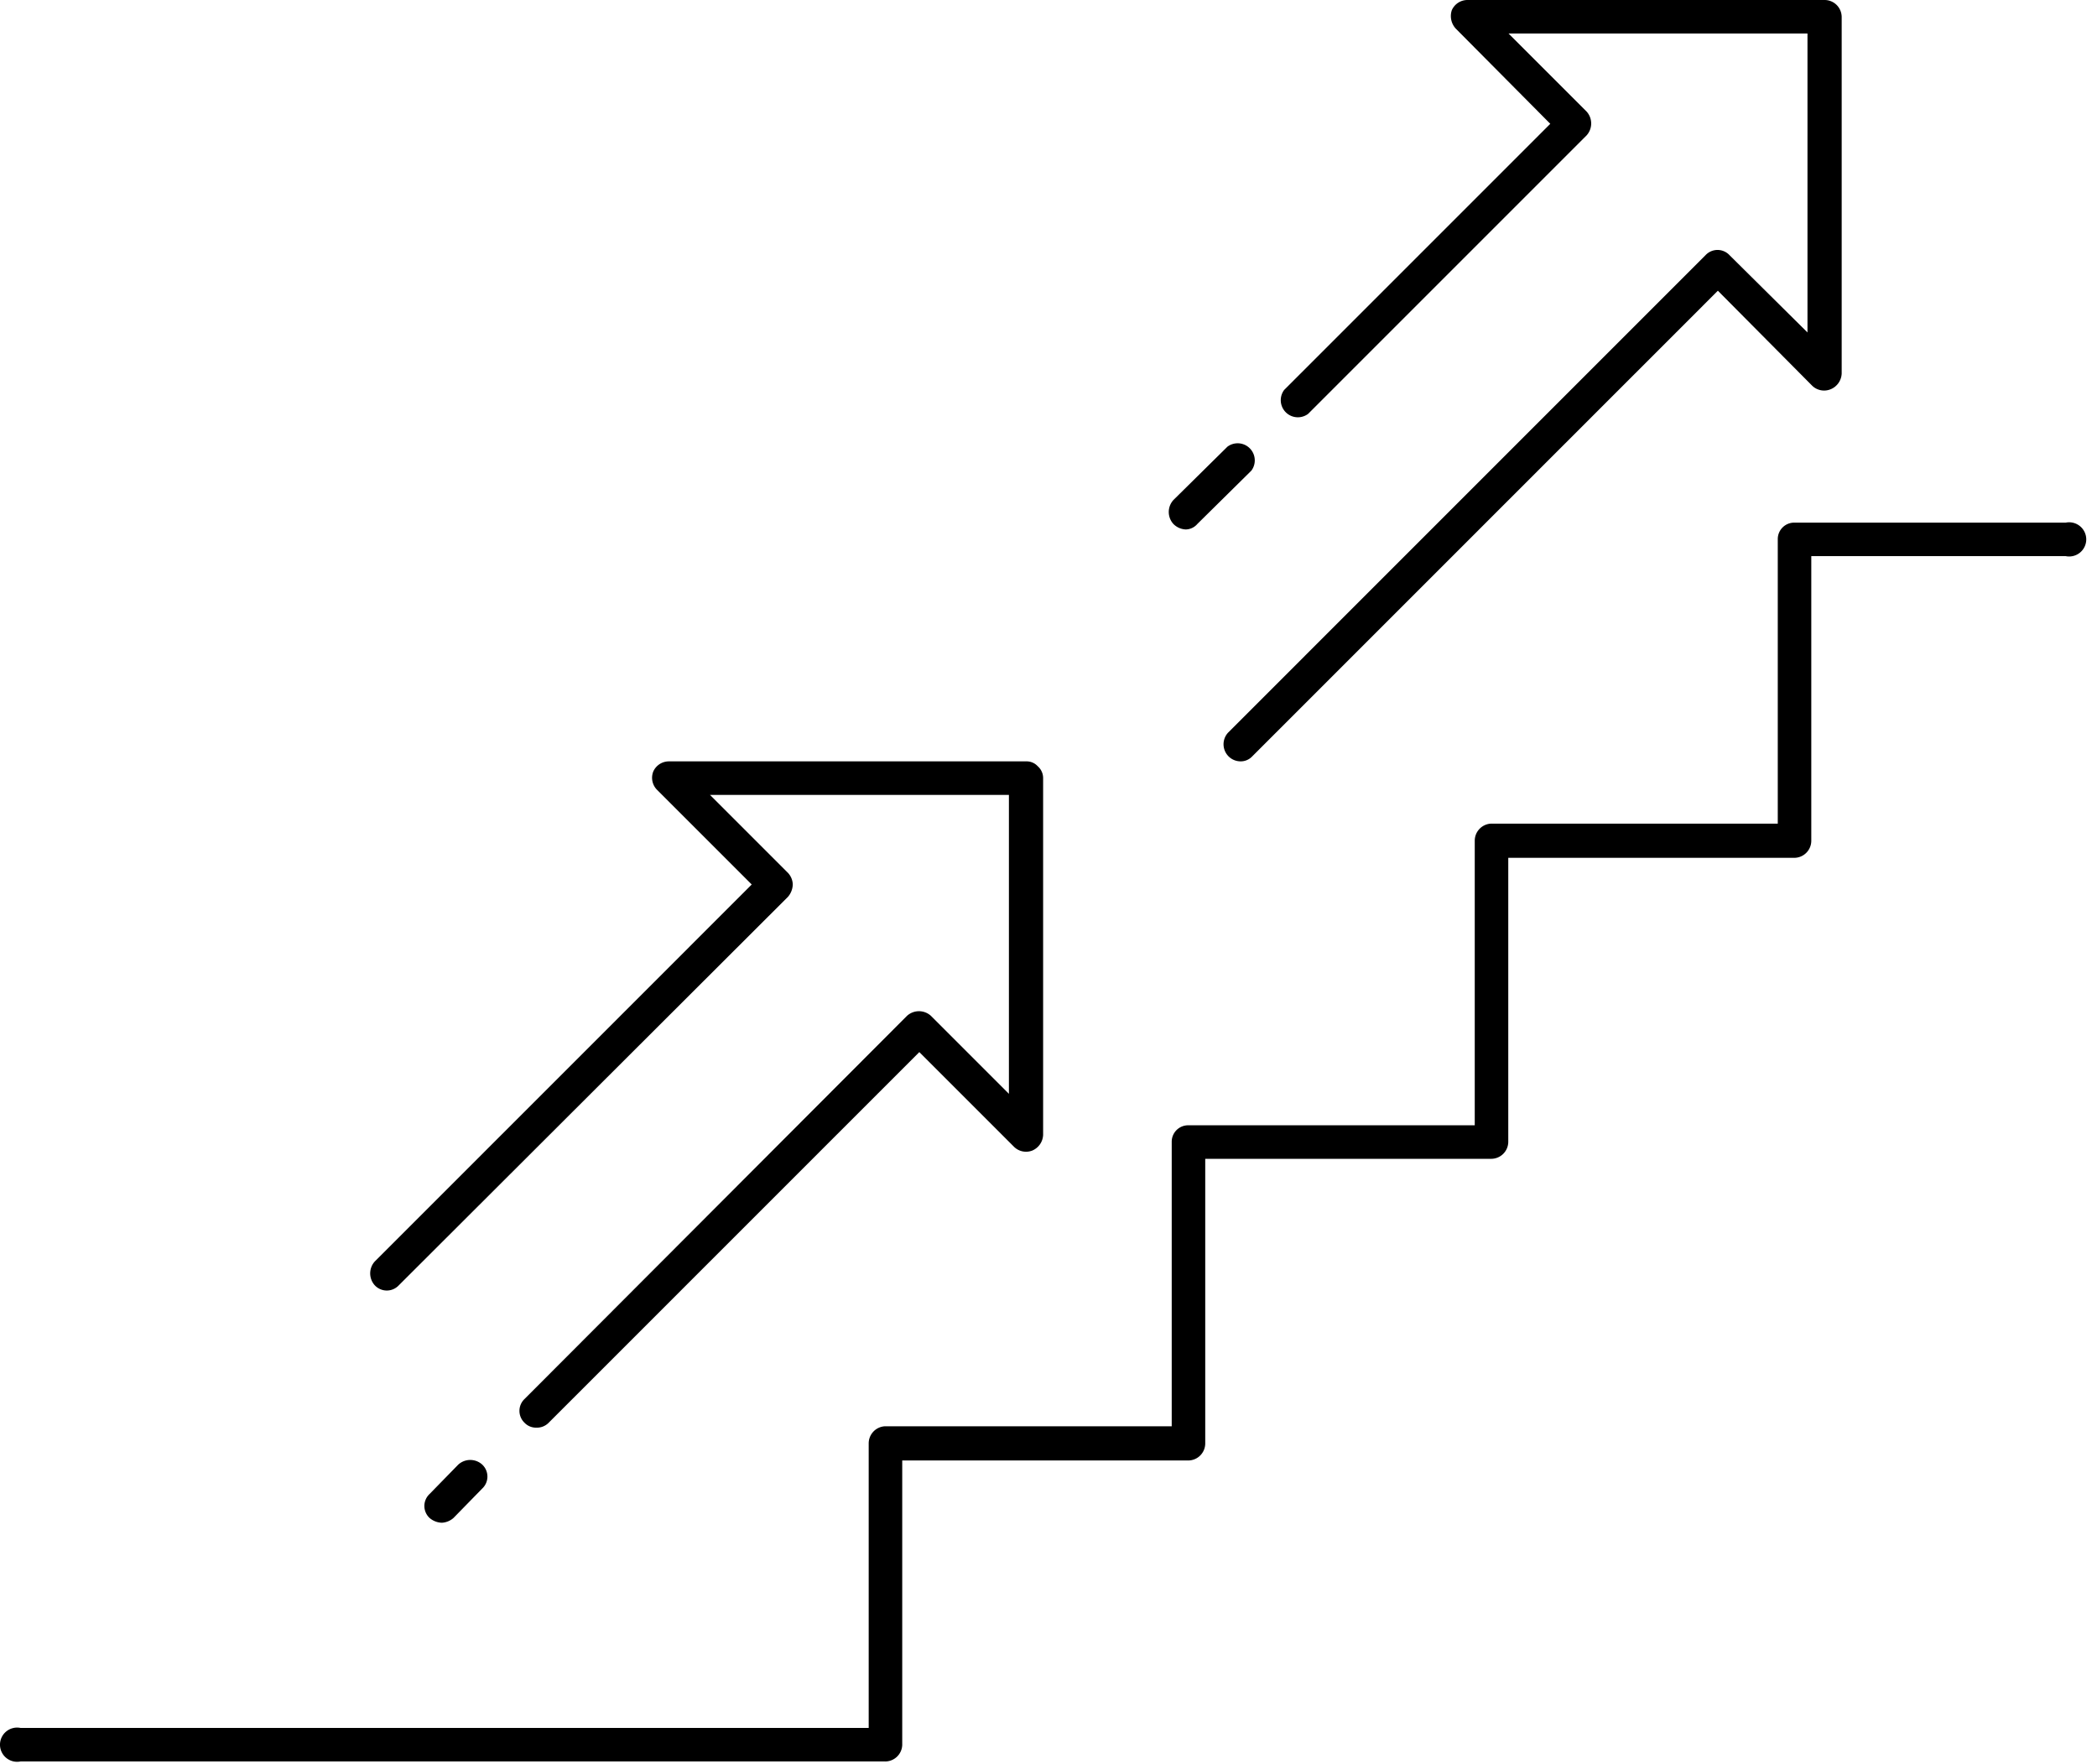
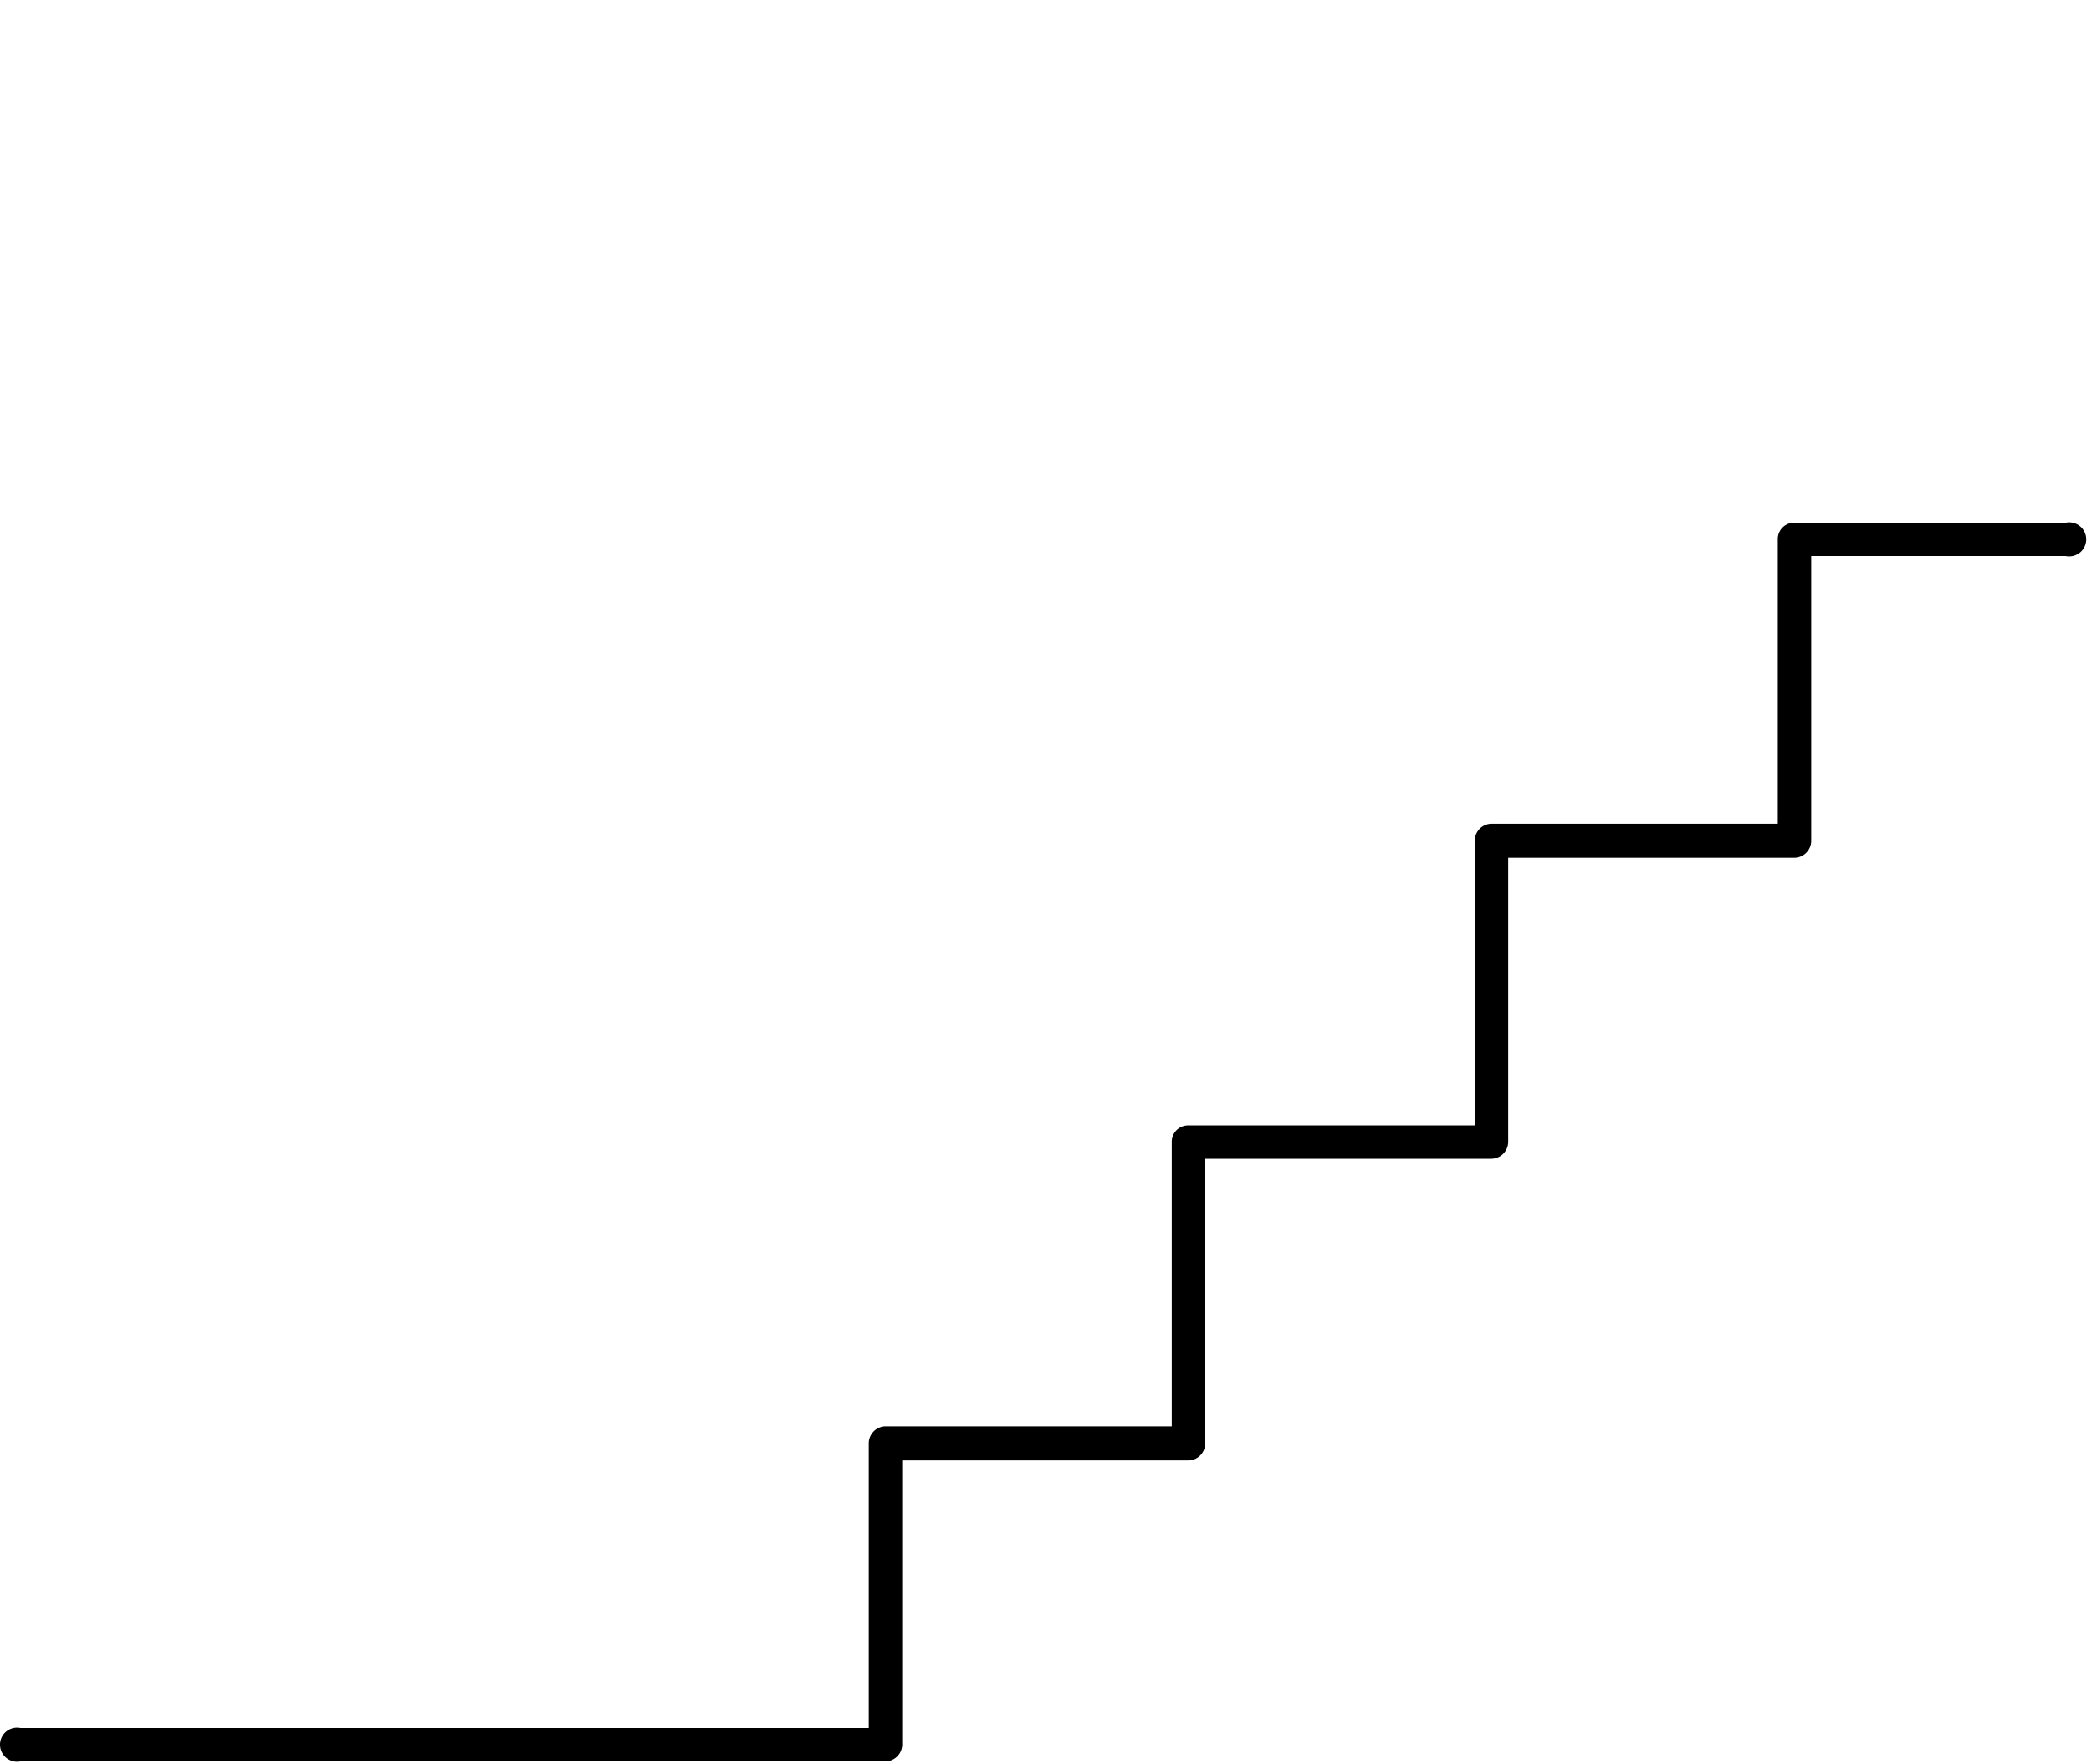
<svg xmlns="http://www.w3.org/2000/svg" viewBox="0 0 195 164">
-   <path d="M110.259 49.234a1.718 1.718 0 0 1-1.145-.51 1.654 1.654 0 0 1 0-2.226l5.025-4.961a1.591 1.591 0 0 1 2.227 2.226l-5.026 4.962a1.453 1.453 0 0 1-1.081.509Zm5.088 21.564a1.586 1.586 0 0 1-1.441-.964 1.587 1.587 0 0 1 .296-1.708l44.398-44.4a1.525 1.525 0 0 1 2.227 0l7.251 7.188V3.117h-27.797l7.252 7.251a1.654 1.654 0 0 1 0 2.227l-25.889 25.889a1.59 1.59 0 0 1-2.226-2.227l24.743-24.744-8.778-8.841a1.72 1.72 0 0 1-.381-1.718A1.59 1.59 0 0 1 136.465 0h33.203a1.588 1.588 0 0 1 1.59 1.59v33.14a1.653 1.653 0 0 1-1.017 1.463 1.593 1.593 0 0 1-1.718-.317l-8.778-8.842-43.317 43.318a1.463 1.463 0 0 1-1.081.446ZM41.09 141.599a1.842 1.842 0 0 1-1.145-.445 1.525 1.525 0 0 1 0-2.226l2.671-2.736a1.654 1.654 0 0 1 2.227 0 1.534 1.534 0 0 1 .482 1.114 1.525 1.525 0 0 1-.482 1.113l-2.672 2.735c-.3.266-.68.423-1.081.445Zm8.776-8.843a1.46 1.46 0 0 1-1.081-.445 1.534 1.534 0 0 1-.482-1.114 1.525 1.525 0 0 1 .482-1.113l35.557-35.621a1.654 1.654 0 0 1 2.226 0l7.251 7.251V73.917H66.023l7.25 7.251c.276.294.435.68.446 1.082-.013.421-.17.825-.445 1.145l-36.193 36.13a1.529 1.529 0 0 1-2.226 0 1.652 1.652 0 0 1 0-2.226l35.048-35.05-8.778-8.777a1.59 1.59 0 0 1-.382-1.718 1.59 1.59 0 0 1 1.463-.954H95.41a1.399 1.399 0 0 1 1.082.445A1.465 1.465 0 0 1 97 72.327v33.204a1.653 1.653 0 0 1-1.018 1.463 1.594 1.594 0 0 1-1.717-.382l-8.778-8.778-34.476 34.477a1.523 1.523 0 0 1-1.145.445Z" />
  <path d="M82.308 163.797H1.907a1.597 1.597 0 0 1-1.323-.327 1.59 1.59 0 0 1 1.323-2.79H80.78v-26.461a1.592 1.592 0 0 1 1.526-1.59h26.652v-26.462a1.527 1.527 0 0 1 1.527-1.527h26.652V78.179a1.591 1.591 0 0 1 1.527-1.59h26.651V50.126a1.528 1.528 0 0 1 1.527-1.527h25.253a1.59 1.59 0 1 1 0 3.117h-23.663V78.18a1.591 1.591 0 0 1-1.59 1.59h-26.588v26.398a1.59 1.59 0 0 1-1.59 1.59h-26.589v26.462a1.589 1.589 0 0 1-1.59 1.59H83.898v26.462a1.589 1.589 0 0 1-1.59 1.526Z" />
</svg>